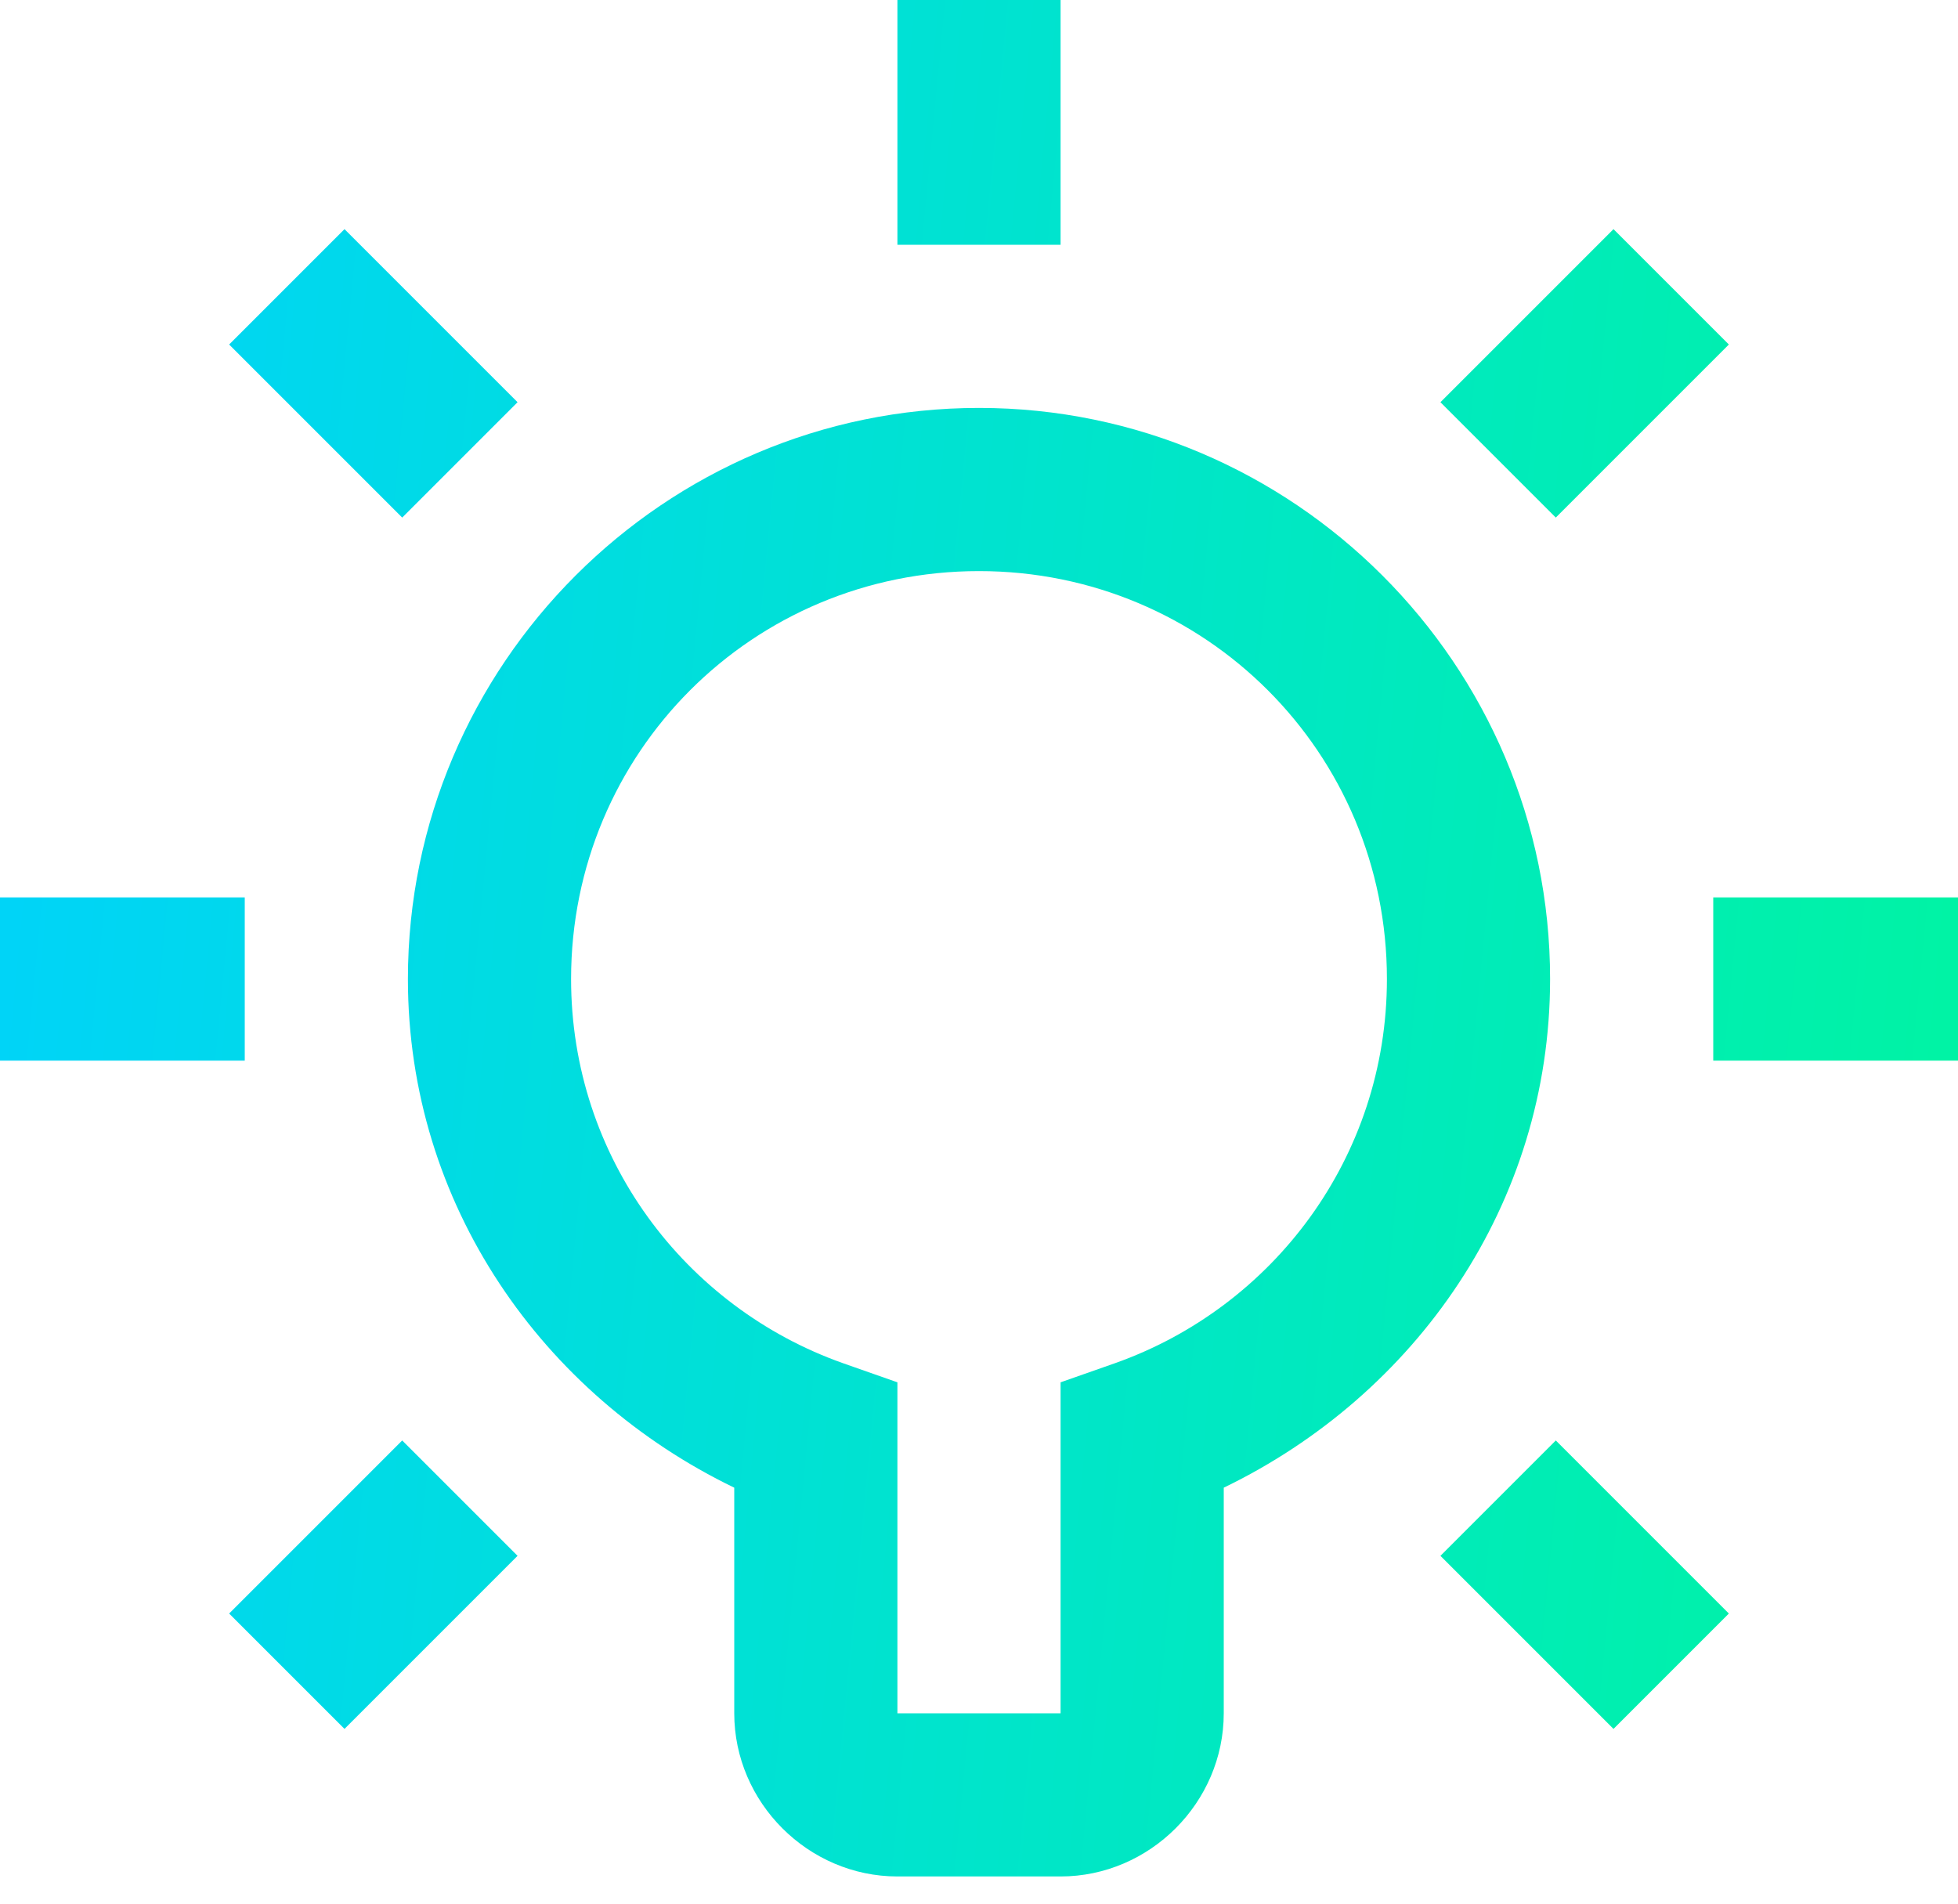
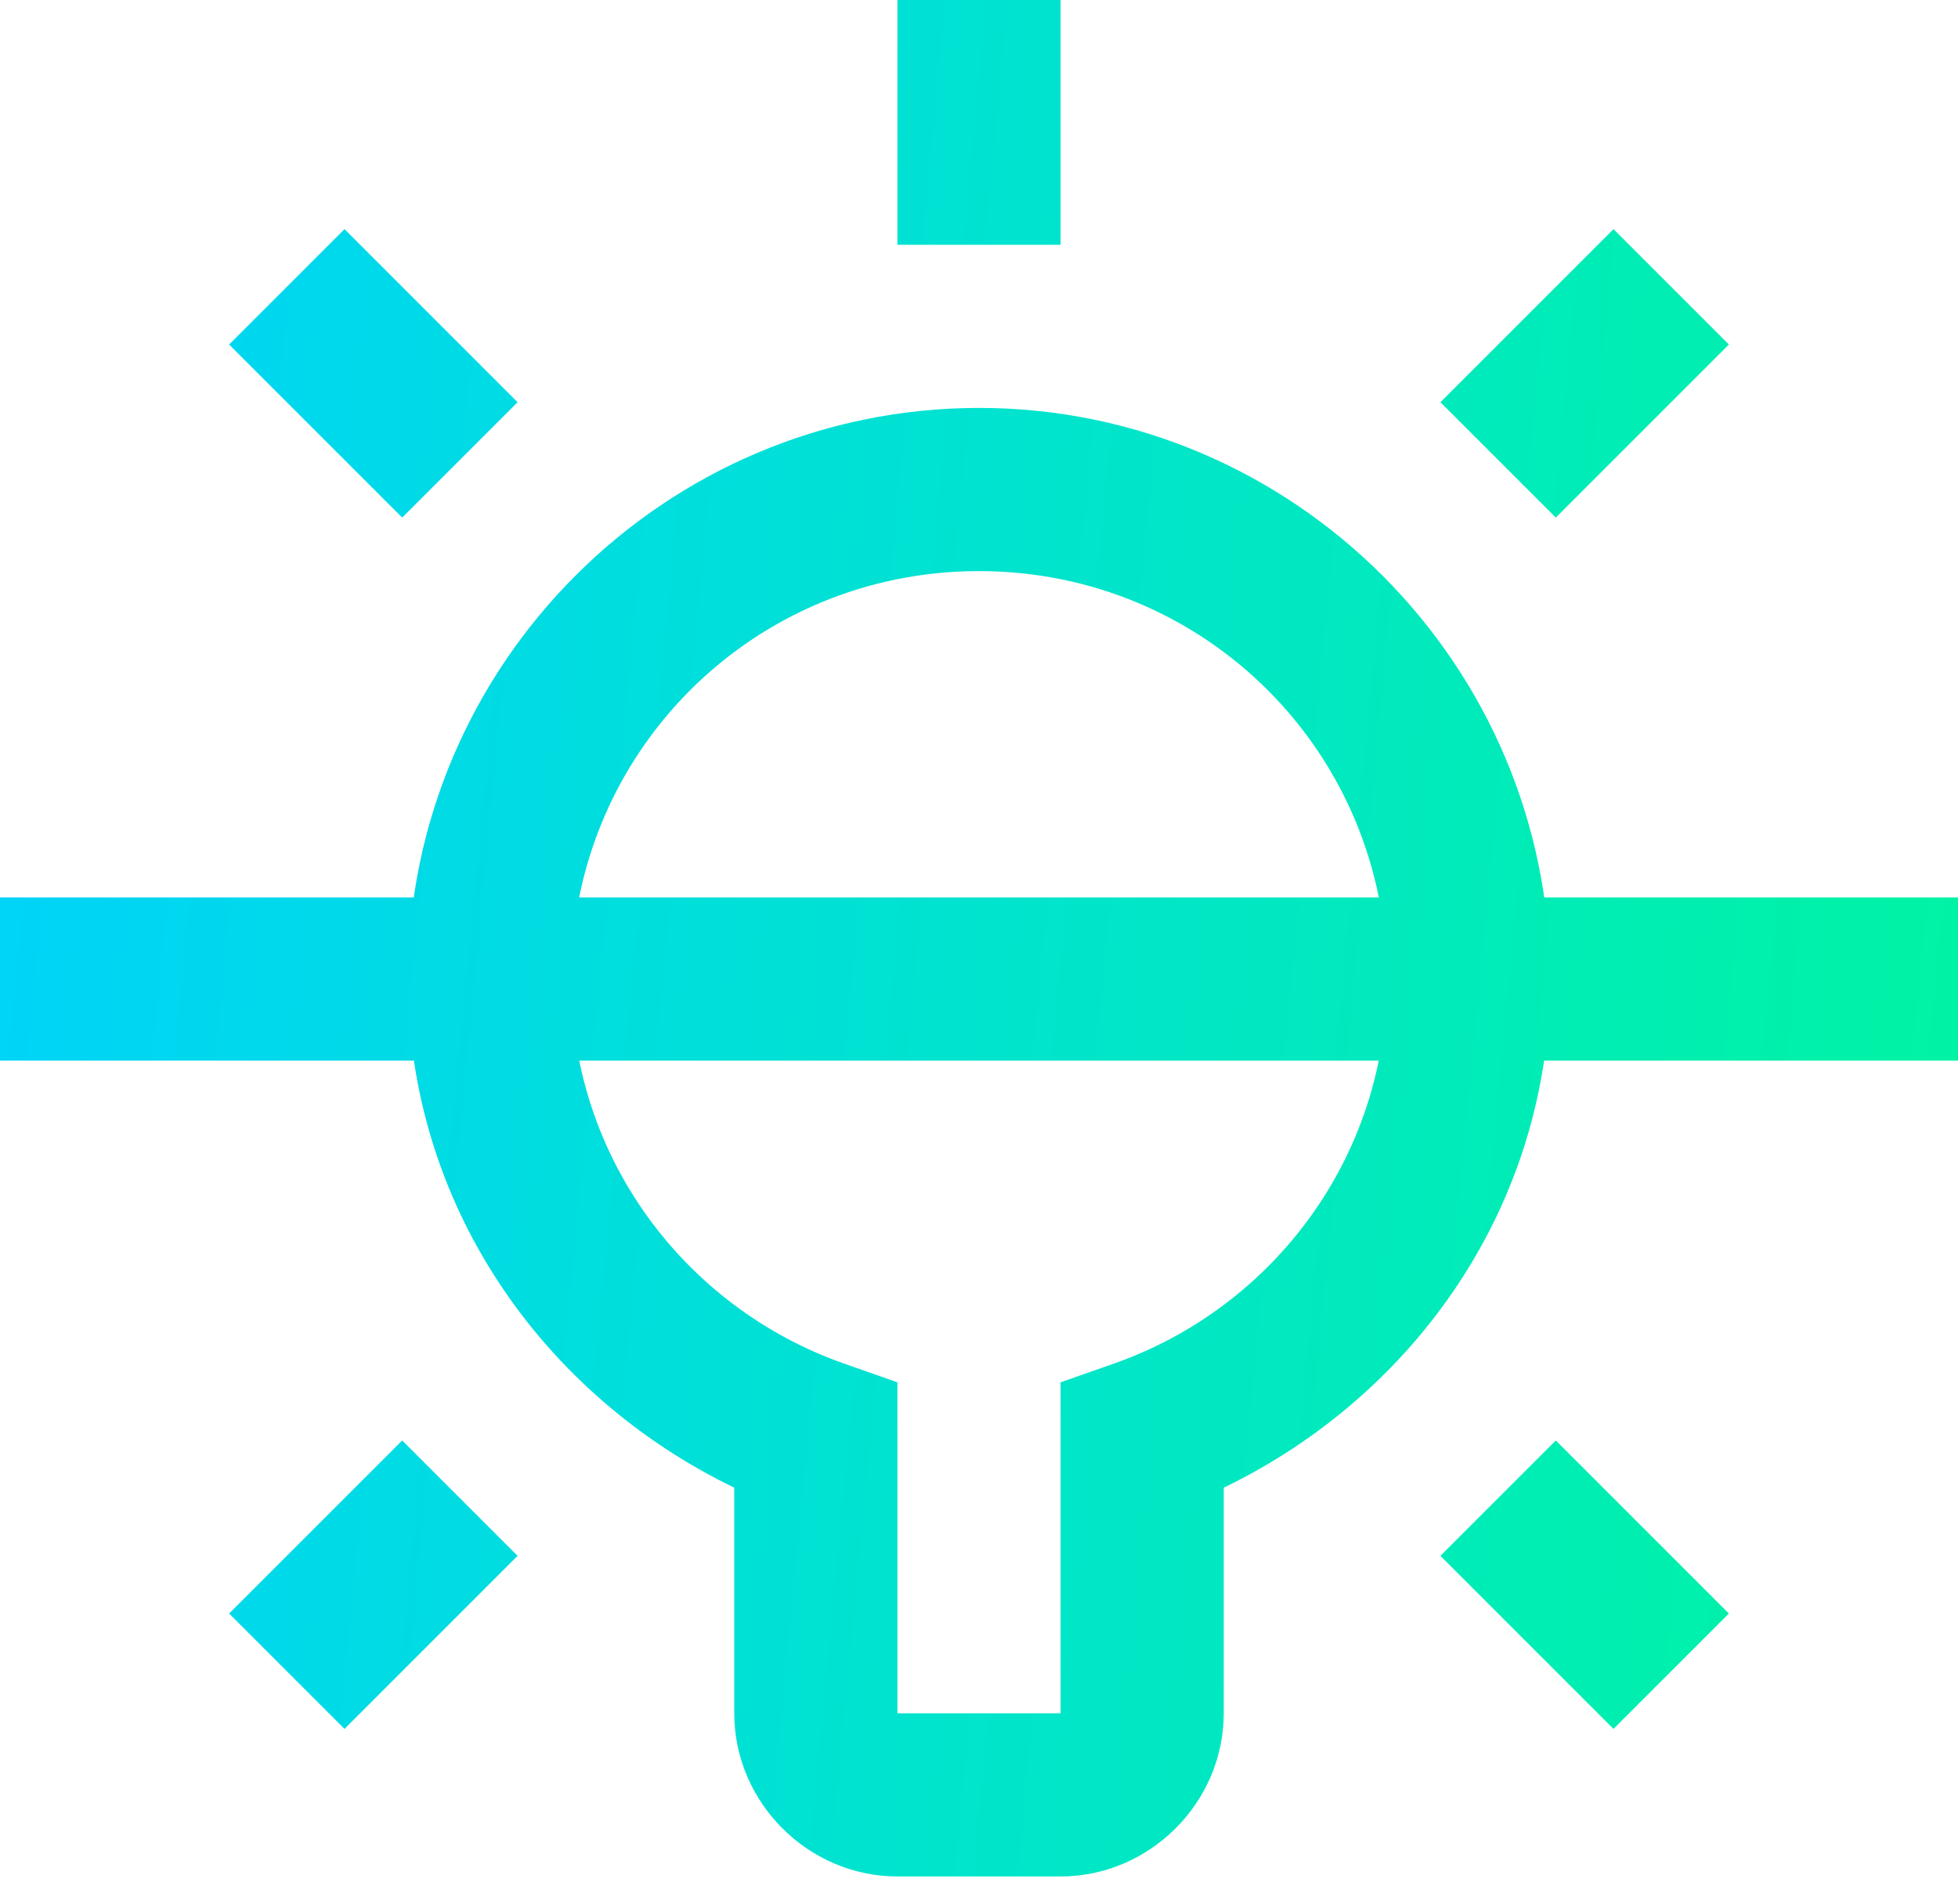
<svg xmlns="http://www.w3.org/2000/svg" width="36" height="35" viewBox="0 0 36 35" fill="none">
-   <path d="M16.5 0V4.5H19.5V0H16.5ZM6.334 4.213L4.213 6.334L7.395 9.516L9.516 7.395L6.334 4.213ZM29.666 4.213L26.484 7.395L28.605 9.516L31.787 6.334L29.666 4.213ZM18 7.5C12.219 7.5 7.5 12.219 7.5 18C7.5 22.152 9.984 25.653 13.5 27.352V31.5C13.5 33.14 14.86 34.5 16.5 34.5H19.5C21.14 34.5 22.5 33.14 22.5 31.5V27.352C26.016 25.653 28.5 22.152 28.5 18C28.5 12.219 23.782 7.5 18 7.5ZM18 10.5C22.16 10.5 25.5 13.839 25.5 18C25.5 21.276 23.408 24.034 20.499 25.064L19.5 25.415V31.5H16.5V25.415L15.501 25.064C12.592 24.034 10.5 21.276 10.5 18C10.5 13.839 13.839 10.5 18 10.5ZM0 16.5V19.5H4.5V16.5H0ZM31.5 16.5V19.5H36V16.5H31.5ZM7.395 26.484L4.213 29.666L6.334 31.787L9.516 28.605L7.395 26.484ZM28.605 26.484L26.484 28.605L29.666 31.787L31.787 29.666L28.605 26.484Z" fill="url(#paint0_linear_5903_7742)" />
+   <path d="M16.5 0V4.5H19.5V0H16.5ZM6.334 4.213L4.213 6.334L7.395 9.516L9.516 7.395L6.334 4.213ZM29.666 4.213L26.484 7.395L28.605 9.516L31.787 6.334L29.666 4.213ZM18 7.5C12.219 7.5 7.5 12.219 7.5 18C7.5 22.152 9.984 25.653 13.5 27.352V31.5C13.5 33.14 14.86 34.5 16.5 34.5H19.5C21.14 34.5 22.5 33.14 22.5 31.5V27.352C26.016 25.653 28.5 22.152 28.5 18C28.5 12.219 23.782 7.5 18 7.5ZM18 10.5C22.16 10.5 25.5 13.839 25.5 18C25.5 21.276 23.408 24.034 20.499 25.064L19.5 25.415V31.5H16.5V25.415L15.501 25.064C12.592 24.034 10.5 21.276 10.5 18C10.5 13.839 13.839 10.5 18 10.5ZM0 16.5V19.5H4.5V16.5H0ZV19.5H36V16.5H31.5ZM7.395 26.484L4.213 29.666L6.334 31.787L9.516 28.605L7.395 26.484ZM28.605 26.484L26.484 28.605L29.666 31.787L31.787 29.666L28.605 26.484Z" fill="url(#paint0_linear_5903_7742)" />
  <defs>
    <linearGradient id="paint0_linear_5903_7742" x1="3.871" y1="-58.219" x2="56.562" y2="-53.18" gradientUnits="userSpaceOnUse">
      <stop stop-color="#00D1FF" />
      <stop offset="1" stop-color="#00FF85" />
    </linearGradient>
  </defs>
</svg>